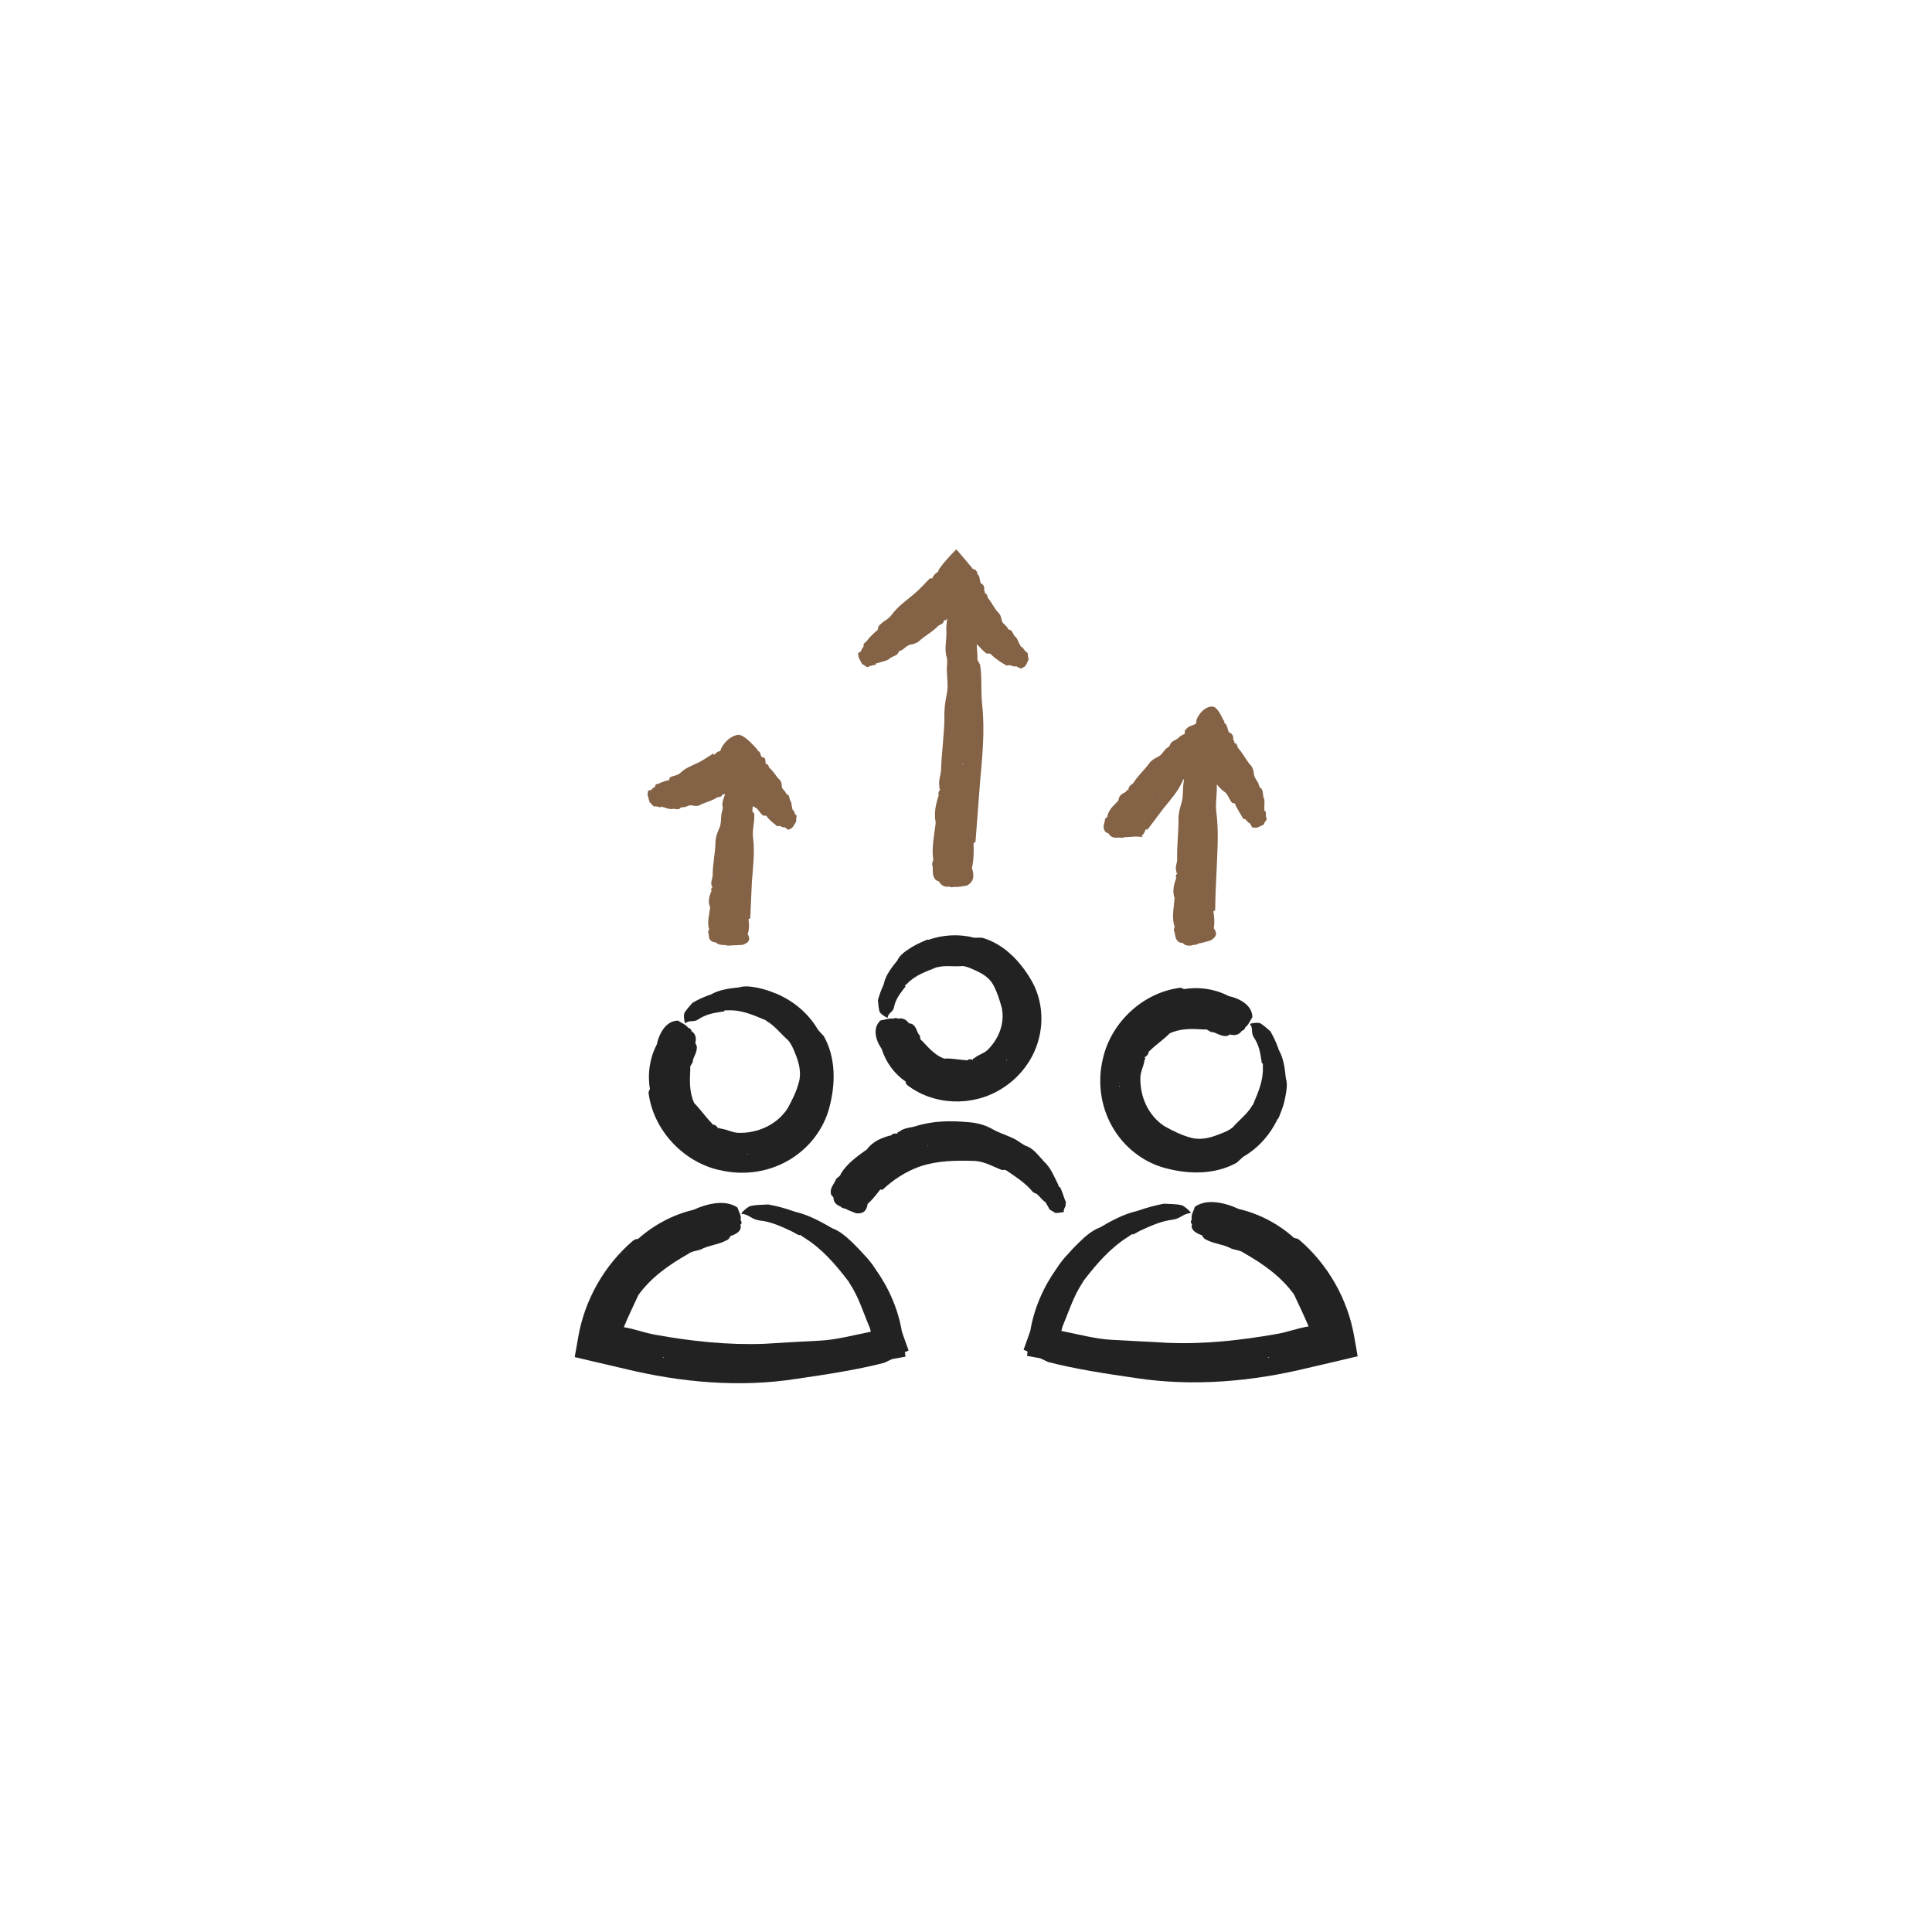
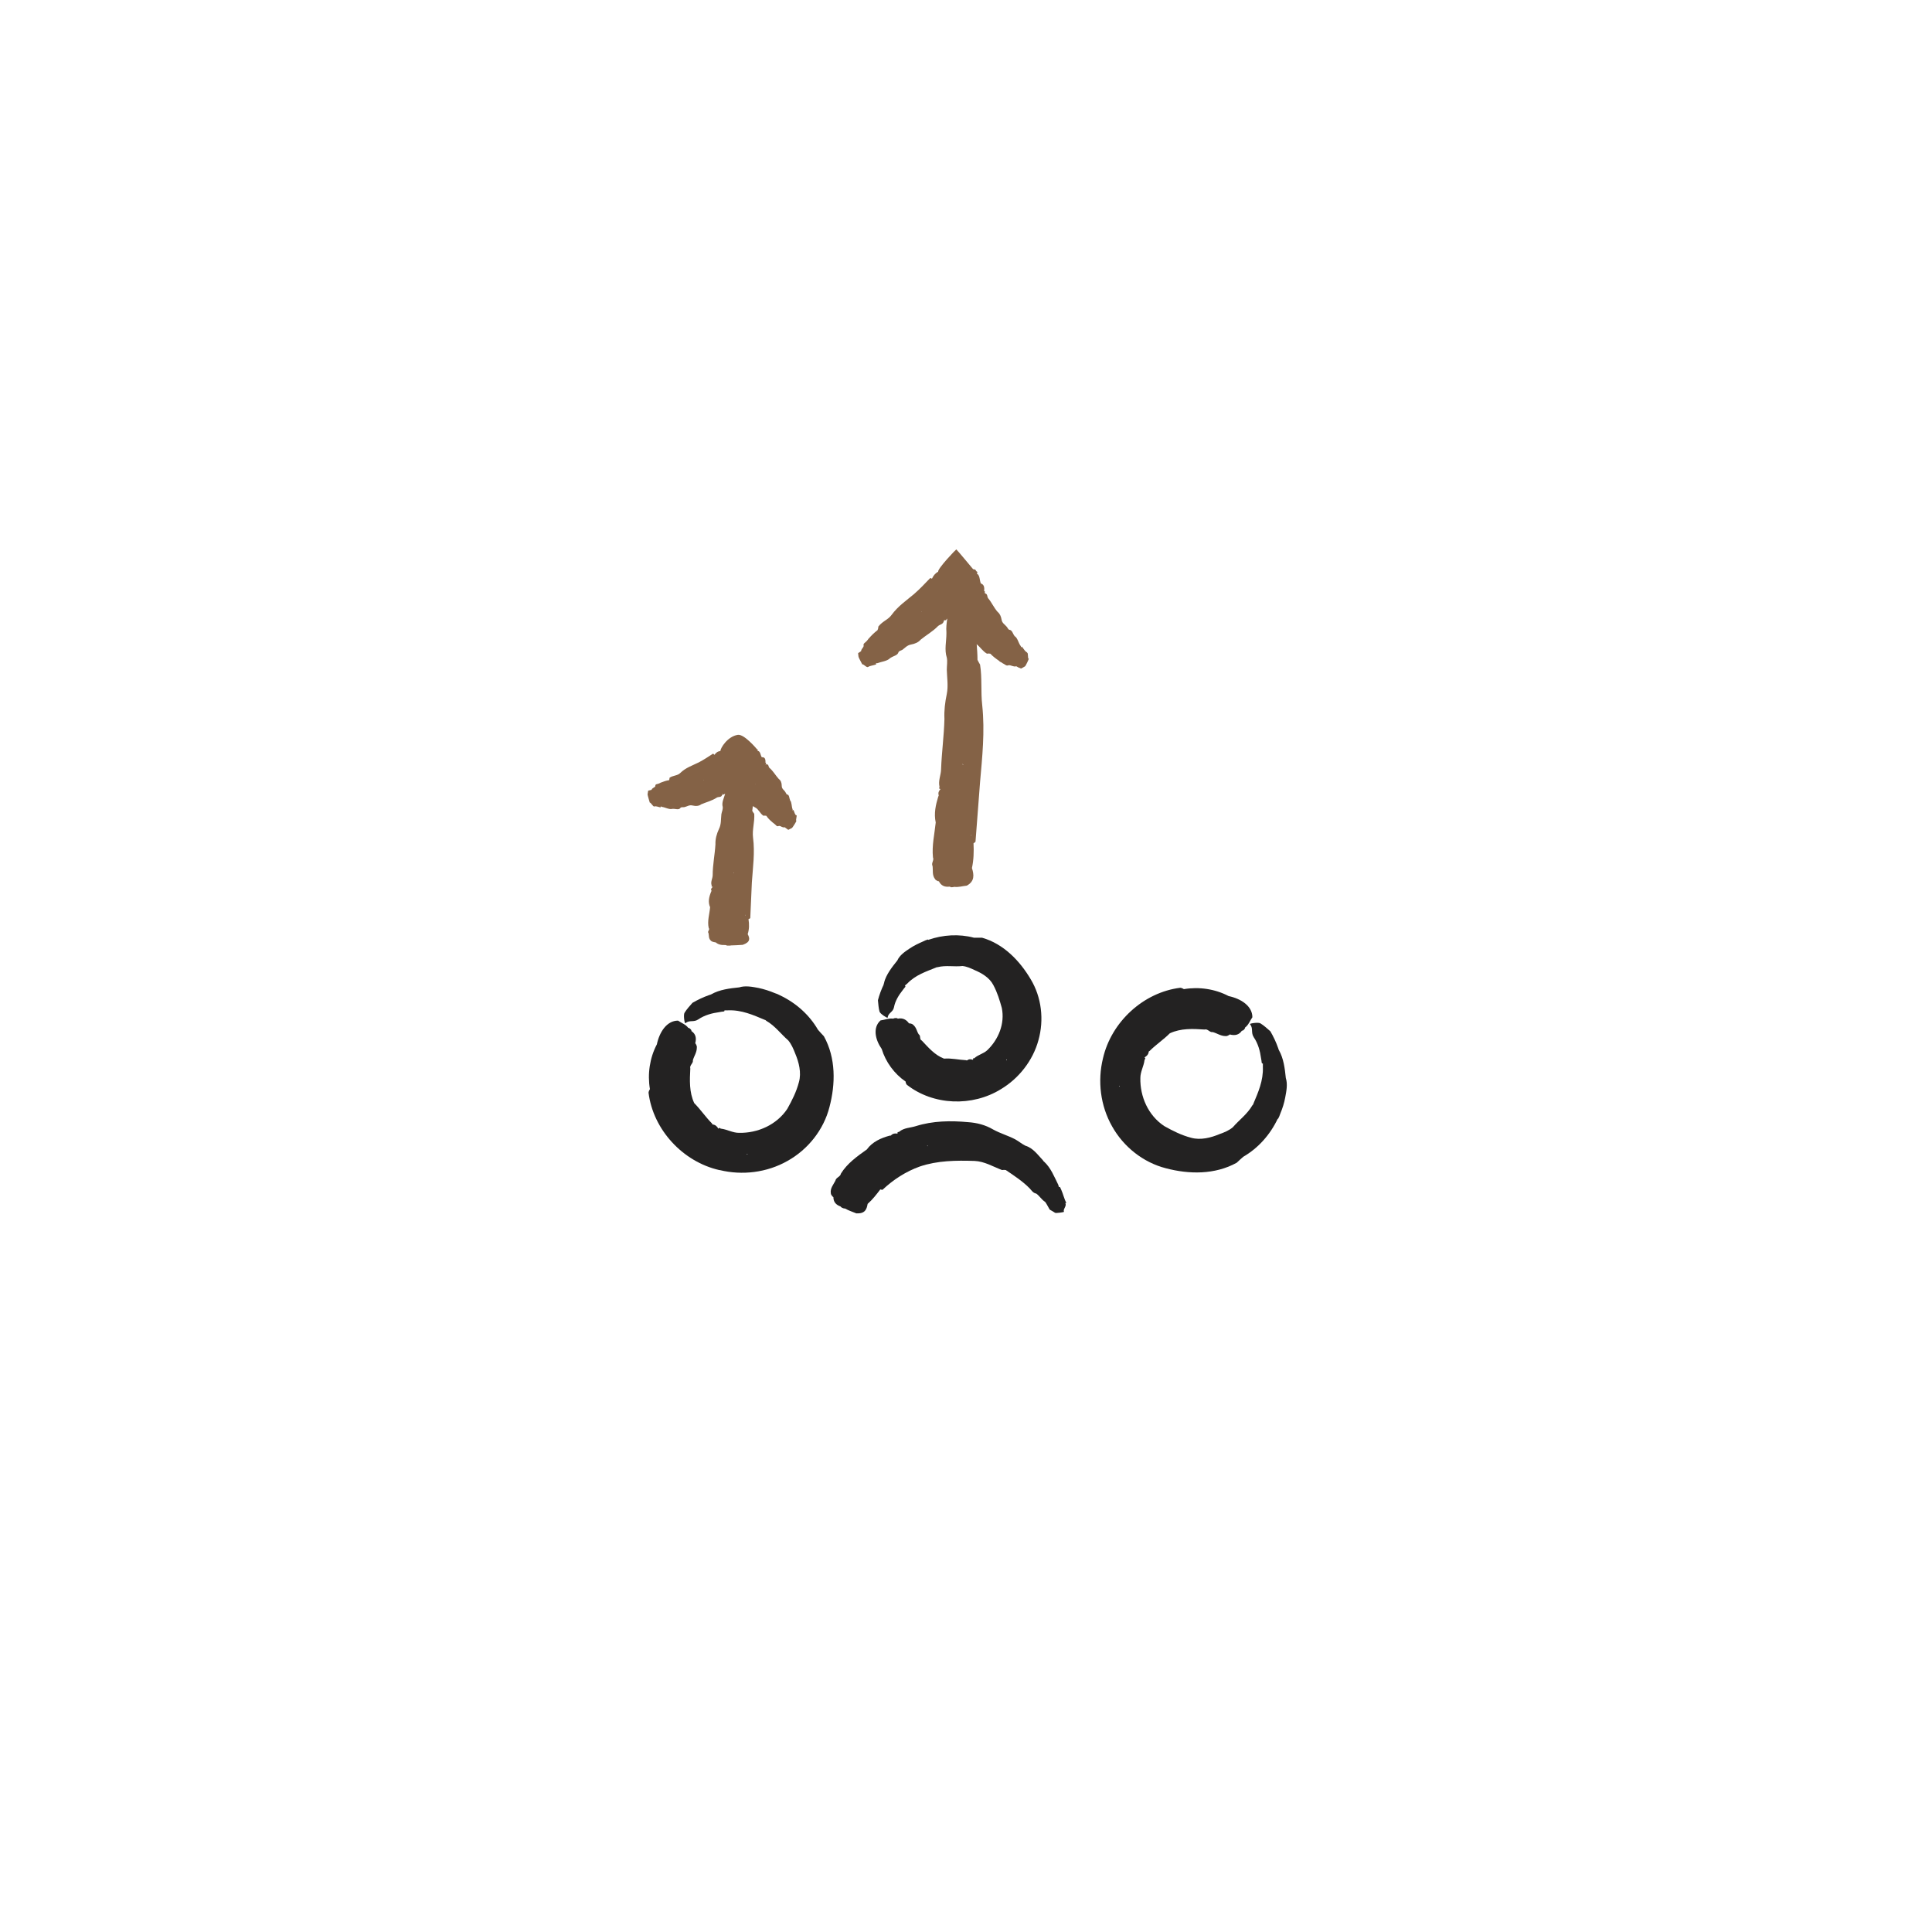
<svg xmlns="http://www.w3.org/2000/svg" id="b" width="97.62" height="97.62" viewBox="0 0 97.62 97.62">
  <g id="c">
    <rect width="97.62" height="97.62" rx="9.5" ry="9.5" fill="none" />
    <path d="M36.36,59.12c1.14.28,2.39.13,3.43-.46,1.04-.58,1.83-1.58,2.12-2.72.31-1.17.33-2.48-.28-3.58-.11-.11-.2-.22-.3-.33-.44-.76-1.12-1.36-1.92-1.74-.09-.05-.17-.08-.26-.11-.26-.11-.54-.2-.82-.26-.32-.06-.67-.13-.98-.03-.48.05-.99.11-1.41.35h0s-.05.02-.07.03c0,0-.01,0-.02,0,0,0-.01,0-.02.01-.29.1-.58.24-.84.39-.14.16-.29.32-.4.5-.07.1,0,.56.04.53.22-.18.41-.03.65-.19.32-.22.7-.32,1.07-.37.07-.02.14-.02.21-.03.05-.01.06-.04.04-.06.06,0,.12,0,.18,0,.69-.03,1.29.24,1.86.48.03,0,.06.03.08.05.45.26.73.66,1.11.99h0c.16.19.26.43.35.66.19.45.32.97.19,1.44-.13.5-.35.93-.59,1.36h0c-.54.81-1.5,1.23-2.44,1.21h0c-.32,0-.59-.17-.9-.21-.03,0-.05-.02-.07-.04-.03,0-.05.01-.07.04-.07-.11-.14-.19-.27-.21-.03,0-.05-.02-.05-.05-.34-.34-.57-.7-.9-1.03h0c-.26-.55-.23-1.16-.2-1.75h0c-.05-.17.16-.26.13-.42h0c.06-.21.2-.39.2-.64h0c.01-.06-.02-.12-.05-.18-.02-.01-.02-.03-.03-.04.07-.26.02-.47-.19-.61,0-.03-.01-.06-.03-.08-.03-.03-.06-.06-.1-.08,0,0-.02,0-.03,0-.13-.18-.35-.25-.52-.37-.57,0-.94.58-1.07,1.2h0c-.36.68-.48,1.5-.35,2.26-.03.05-.06.1-.07.18.23,1.87,1.73,3.49,3.57,3.91ZM35.93,50.25h.01s0,0,0,0h-.01ZM33.64,55.44s0,0,0,.01c0,0,0,0,0,0h0s0,0,0-.01ZM33.18,54.1h0s0,0,0,0c0,0,0,0,0,0,0,0,0,0,0,0h0ZM37.73,58.32s.03-.01.05-.02c-.01.01-.02.03-.03.04,0,0-.01-.01-.02-.02ZM33.11,55.68h-.01s0-.02,0-.04c0,.02,0,.03,0,.04ZM33.39,52.51s0,0,0,0h0s0,0,0,0Z" fill="#232222" />
-     <path d="M45.71,68.33l.2-.09-.24-.67c-.03-.1-.07-.19-.1-.29-.19-1.13-.66-2.21-1.33-3.15-.17-.26-.36-.51-.56-.71-.18-.2-.36-.39-.55-.58-.32-.31-.67-.63-1.08-.78-.57-.33-1.19-.67-1.83-.82h0s-.09-.03-.13-.04c0,0,0,0,0,0,0,0,0,0,0,0-.41-.15-.84-.26-1.27-.34-.29.02-.58.01-.87.07-.16.02-.55.39-.48.4.41.04.46.27.92.34.59.06,1.13.32,1.64.56l.29.16c.07.03.1.02.1,0,.07.05.15.1.22.15.9.56,1.56,1.33,2.19,2.15.04.04.07.09.09.14.47.7.69,1.47,1.02,2.24h0c.03.06.04.14.06.22-.87.17-1.74.41-2.57.45-.98.05-1.88.1-2.81.16h.01c-1.86.07-3.71-.13-5.53-.46h0c-.52-.09-1.03-.29-1.58-.38.23-.55.48-1.08.74-1.63h0c.65-.9,1.56-1.53,2.51-2.07h0c.23-.18.53-.14.77-.29h0c.38-.16.8-.2,1.15-.39h0c.11-.04.15-.1.19-.17,0-.02.02-.03.02-.05.42-.14.59-.33.51-.57.02-.03.05-.05.06-.08,0-.04,0-.09-.03-.13,0,0-.02-.02-.02-.03.06-.22-.1-.42-.15-.63-.57-.4-1.44-.25-2.23.11,0,0,0,0,0,0-1.03.24-2,.76-2.8,1.47-.07,0-.15.02-.23.07-1.47,1.24-2.48,3.02-2.8,4.93l-.17.97.97.23,1.59.37c2.8.68,5.77.95,8.65.5,1.5-.22,3.03-.45,4.43-.81.08-.04.16-.07.23-.11l.17-.08.67-.12-.02-.19ZM32.11,63.59s0,0,.01,0c0,0,0,0-.01.01,0,0,0,0,0,0,0,0,0,0,0,0ZM33.48,62.08h0s0,0,0,0c0,0,0,0,0,0,0,0,0,0,0,0ZM33.49,68.57s.05,0,.08,0c-.02,0-.04.02-.06.03,0-.01-.02-.02-.02-.03ZM31.62,63.3h0s.02-.03.05-.04c-.02.01-.03.03-.04.04ZM35.46,61.03s0,0,0,0c0,0,0,0,.01,0,0,0-.01,0-.01,0ZM40.21,61.24v.02s.01,0,.01,0v-.02Z" fill="#232222" />
    <path d="M64.58,56.53c.05-.09.08-.17.11-.26.11-.26.2-.54.25-.82.06-.32.13-.67.03-.98-.05-.48-.11-.99-.35-1.41h0s-.02-.05-.03-.07c0,0,0-.01,0-.02,0,0,0-.01-.01-.02-.1-.29-.24-.58-.39-.84-.16-.14-.32-.29-.5-.4-.1-.07-.56,0-.53.04.18.22.03.41.19.66.22.32.32.7.37,1.07.02.07.02.14.03.21.02.05.04.06.06.04,0,.06,0,.12,0,.18.03.69-.24,1.29-.48,1.86,0,.03-.03.06-.05.08-.26.45-.66.73-.99,1.11h0c-.19.16-.43.26-.66.34-.45.19-.97.32-1.44.19-.5-.13-.93-.35-1.36-.59h0c-.82-.54-1.23-1.5-1.21-2.43h0c0-.32.17-.59.21-.9,0-.03.02-.05.04-.07,0-.03-.01-.05-.04-.07.11-.07.19-.14.21-.27,0-.03.02-.05.04-.05.34-.34.7-.57,1.03-.9h0c.56-.26,1.16-.23,1.75-.19h0c.17-.05.26.16.42.13h0c.22.06.4.2.64.2h0c.07.01.12-.02.18-.05.01-.02.03-.02.04-.03.26.07.47.02.61-.19.03,0,.06-.01.08-.03.03-.03.06-.06.08-.1,0,0,0-.02,0-.03.18-.13.25-.35.37-.52,0-.57-.58-.94-1.2-1.07h0c-.68-.36-1.5-.48-2.26-.35-.05-.03-.1-.06-.18-.07-1.87.23-3.49,1.73-3.91,3.57-.28,1.14-.13,2.39.46,3.43.58,1.04,1.58,1.83,2.72,2.12,1.17.31,2.48.33,3.58-.28.11-.11.22-.2.33-.3.76-.44,1.36-1.12,1.74-1.92ZM59.43,50.77s0,0-.01,0c0,0,0,0,0,0h0s0,0,0,0ZM60.78,50.31s0,0,0,0c0,0,0,0,0,0,0,0,0,0,0,0h0ZM56.56,54.86s.01.03.02.05c-.01-.01-.03-.02-.04-.03,0,0,.01-.01.02-.02ZM62.36,50.52s0,0,0,0h0s0,0-.01,0ZM59.19,50.25h0s.02-.01.04,0c-.02,0-.03,0-.04,0ZM64.63,53.07h0s0,.01,0,.01h0Z" fill="#232222" />
-     <path d="M51.89,68.51l.67.12.17.08c.07.03.15.07.23.11,1.39.36,2.92.59,4.43.81,2.88.44,5.85.18,8.65-.5l1.59-.37.97-.23-.17-.97c-.32-1.9-1.33-3.68-2.8-4.93-.08-.05-.16-.07-.23-.07-.79-.71-1.76-1.23-2.8-1.47,0,0,0,0,0,0-.79-.36-1.66-.52-2.23-.11-.05.21-.21.41-.15.63,0,0-.02.02-.02.03-.02.04-.03.08-.03.13.01.03.04.05.06.08-.08.24.1.43.51.57,0,.02.02.03.02.05.05.06.08.13.19.17h0c.35.19.77.22,1.15.39h0c.24.15.54.11.77.29h0c.95.54,1.86,1.18,2.51,2.08h0c.26.54.51,1.08.74,1.62-.55.09-1.07.29-1.59.38h0c-1.82.32-3.67.53-5.53.45h.01c-.93-.05-1.82-.1-2.81-.15-.83-.04-1.7-.28-2.57-.45.02-.08.03-.15.06-.23h0c.32-.76.55-1.53,1.02-2.23.02-.05.05-.1.09-.14.63-.81,1.29-1.58,2.19-2.15.07-.05.15-.1.22-.15,0,.03.04.03.1,0l.29-.16c.52-.24,1.06-.49,1.64-.56.45-.07.5-.29.92-.34.07,0-.33-.38-.48-.4-.28-.06-.57-.05-.87-.07-.43.08-.86.2-1.27.34,0,0,0,0,0,0,0,0,0,0,0,0-.04.01-.09.03-.13.04h0c-.64.15-1.25.48-1.83.82-.41.15-.77.47-1.08.78-.19.18-.38.38-.55.58-.2.2-.39.45-.56.71-.67.94-1.14,2.02-1.33,3.15-.03.1-.07.19-.1.29l-.24.67.2.09-.02.19ZM65.51,63.59s0,0,0,0c0,0,0,0-.01-.01,0,0,0,0,.01,0,0,0,0,0,0,0ZM64.14,62.09s0,0,0,0c0,0,0,0,0,0h0s0,0,0,0ZM64.11,68.6s-.04-.02-.06-.03c.03,0,.05,0,.08,0,0,.01-.01.02-.02.03ZM65.96,63.26s.03.02.05.03h0s-.02-.01-.04-.03ZM62.15,61.02s0,0,.01,0c0,0,0,0,0,0,0,0-.01,0-.01,0ZM57.4,61.26s0,0,0,0v-.02s0,.02,0,.02Z" fill="#232222" />
    <polygon points="48.74 53.73 48.74 53.73 48.75 53.73 48.74 53.73" fill="#232222" />
    <path d="M46.88,47.47c-.09.03-.16.06-.24.1-.23.1-.46.21-.67.35-.24.16-.51.34-.63.61-.27.34-.56.7-.67,1.12h.02s0,0,0,0h-.01s-.02.05-.03.07c0,0,0,0,0,.01,0,0,0,.01,0,.02-.12.25-.22.52-.29.79.02.19.03.39.08.57.02.11.4.35.41.31.03-.25.27-.27.32-.52.06-.33.25-.63.45-.88.03-.05.08-.1.12-.15.02-.04,0-.06-.02-.07.04-.03.08-.07.12-.1.42-.44.96-.61,1.45-.81.03-.02.05-.02.08-.02.43-.11.84-.01,1.26-.06h0c.21.02.41.11.6.2.38.16.77.39.96.76.21.39.32.77.43,1.16h0c.16.8-.17,1.59-.73,2.13h0c-.19.18-.46.23-.65.4-.02.02-.04.02-.06.01-.02.02-.02.05-.01.08-.11-.03-.2-.05-.29.02-.02.01-.04.02-.06,0-.4-.02-.73-.11-1.12-.08h0c-.47-.18-.79-.56-1.12-.91h0c-.14-.06-.04-.25-.16-.32h0c-.1-.15-.11-.34-.28-.48-.04-.04-.1-.06-.16-.07-.02,0-.04,0-.05,0-.13-.19-.32-.29-.56-.24-.03-.01-.05-.03-.08-.03-.04,0-.09,0-.13.02,0,0-.02,0-.03.01-.22-.03-.42.06-.64.09-.4.36-.27.97.06,1.44.2.66.64,1.26,1.21,1.65,0,.05.02.11.06.16,1.34,1.05,3.31,1.12,4.76.22.9-.54,1.61-1.44,1.89-2.47.29-1.03.16-2.17-.39-3.08-.55-.93-1.37-1.79-2.46-2.1-.14,0-.27,0-.41,0-.75-.2-1.57-.15-2.31.11ZM46.53,54.33s0,0,.01,0c0,0,0,0,0,0,0,0,0,0,0,0,0,0,0,0,0,0ZM45.38,53.81s0,0,0,0c0,0,0,0,0,0h0ZM50.86,53.52s0,.03.01.05c0,0-.02,0-.03,0,0-.02,0-.03.02-.04ZM44.48,52.68s0,0,0,0c0,0,0,0,0,0h0ZM46.32,54.86h0s-.01,0-.02-.02c.01.01.02.02.03.02Z" fill="#232222" />
    <path d="M53.88,60.78c-.11-.2-.16-.45-.26-.67l-.06-.13s-.04-.02-.06,0c0-.04-.02-.08-.03-.12-.2-.4-.37-.85-.72-1.17-.02-.01-.04-.03-.05-.06-.26-.27-.49-.62-.89-.74h0c-.18-.09-.33-.22-.51-.32-.36-.19-.76-.3-1.12-.5-.39-.23-.82-.34-1.27-.37h0c-.87-.08-1.77-.07-2.63.2h0c-.28.09-.6.08-.84.28-.02.02-.05.02-.07.02-.03.02-.02.05-.02.08-.12-.02-.23-.01-.32.08-.02.02-.04.03-.07.02-.44.12-.88.31-1.16.7h0c-.48.34-.99.7-1.31,1.22h0c-.03.17-.25.19-.28.36h0c-.1.2-.27.38-.23.63h0c0,.06.04.11.08.16.02.01.03.03.05.04,0,.24.13.39.36.47.02.02.03.04.05.05.04.02.08.04.12.05.02,0,.05,0,.07.01.17.1.37.16.56.24.44.02.52-.2.57-.48.25-.22.44-.47.64-.73.04.01.08.02.11.02.55-.52,1.19-.93,1.89-1.18.89-.3,1.83-.31,2.76-.28.5.02.94.29,1.39.46.07-.01.13-.01.19,0,.43.29.86.57,1.22.94.09.1.16.22.32.25.17.12.27.31.45.42h0c.09.12.15.26.23.39.09.05.18.1.27.16.05.03.46-.03.45-.05-.06-.14.15-.28.07-.44ZM43.99,60.19s0,0,0,0c0,0,0,0,0,0,0,0,0,0,0,0ZM44.21,59.43s0,0,0,0c0,0,0,0,0,0h0s0,0,0,0ZM46.85,57.89s.02-.02.02-.02c0,.01,0,.03,0,.05,0,0-.01-.01-.02-.02ZM43.75,60.92s0,0,0,0c0,0,0,0,0,0h0ZM44.46,60.02s0,0,0,0h0ZM44.62,59.82s0-.02,0-.02v.02s0,.01,0,0ZM52.87,60.72h0s0,0,0,0Z" fill="#232222" />
    <polygon points="47.24 44.4 47.24 44.4 47.23 44.39 47.24 44.4" fill="#846246" />
    <path d="M51.89,32.96c-.09-.04-.15-.15-.22-.24l-.04-.05s-.02.02-.03.05c0-.02-.01-.05-.02-.07-.12-.15-.16-.41-.3-.5-.01,0-.02,0-.02-.02-.09-.11-.11-.3-.27-.31h0c-.06-.03-.08-.11-.13-.16-.09-.11-.22-.17-.25-.34-.03-.18-.09-.31-.2-.4h0c-.19-.21-.3-.48-.48-.69h0c-.06-.07-.02-.21-.14-.24-.01,0-.01-.01,0-.03-.01,0-.04,0-.06.03.04-.06.06-.11,0-.12-.01,0-.01,0,0-.02.01-.17,0-.31-.17-.37h0c-.07-.17-.04-.36-.17-.48h0c-.09,0,.06-.11-.04-.12h0c-.06-.05-.02-.11-.18-.12h0s-.83-1-.85-1c-.02,0-.94.96-.92,1.13,0,0,0,0,0,0-.15.08-.24.2-.31.35-.03-.02-.07-.03-.09-.03-.26.27-.52.55-.82.81-.38.32-.81.61-1.13,1.05-.18.25-.44.3-.67.59,0,.08-.02.13-.04.18-.18.14-.32.28-.44.42-.02.01-.03.03-.04.05-.04.05-.08.1-.13.14-.05.05-.12.07-.09.19-.03.11-.12.14-.13.26h0s0,0,0,0c-.05.04-.1.07-.15.1,0,.06.01.12.02.19,0,.03.19.38.19.38.06-.03.22.18.29.13.09-.06.23-.07.35-.11l.07-.03s-.01-.03-.03-.05c.03,0,.05,0,.08,0,.21-.08.49-.1.64-.25,0-.01.01-.02.03-.02.14-.1.36-.12.4-.29h0c.04-.07.14-.08.2-.12.11-.08.24-.23.42-.26.21-.04.38-.11.5-.25h0c.28-.23.61-.41.87-.68h0c.09-.09.26-.09.29-.24,0-.01.01-.02.03-.01,0-.02-.01-.04-.03-.06.08.02.14.02.15-.05,0-.01.01-.02.03-.01h0c-.03.22-.06.44-.04.67,0,.03,0,.05,0,.08,0,.4-.11.81.02,1.21h0c.04.2,0,.4,0,.61.01.41.08.82,0,1.22-.09.43-.14.84-.12,1.27h0c-.02.84-.14,1.69-.17,2.56h0c-.01.28-.15.56-.08.86,0,.03,0,.05-.02.07,0,.03.03.04.07.05-.08.09-.13.19-.09.31,0,.02,0,.05-.02.06-.13.43-.23.86-.13,1.32h0c-.06.58-.2,1.16-.14,1.76h0c.07.15-.1.29-.02.44h0c.03.22-.03.45.12.65.03.06.09.08.14.11.02,0,.04.01.06.01.11.22.29.3.54.27.02,0,.05.02.07.03.04,0,.09,0,.13-.01.01,0,.02,0,.03-.01.22.03.43-.04.64-.06.4-.22.37-.54.26-.89,0,0,0,0,0,0,.09-.41.1-.83.08-1.25.04-.02.07-.05.1-.08l.23-3.01c.11-1.27.25-2.55.11-3.88-.08-.69,0-1.39-.11-2.06-.05-.08-.09-.16-.13-.24,0-.27-.02-.53-.04-.79.18.15.31.36.52.48.07-.02.12,0,.17,0,.13.14.28.25.44.36.03.04.07.06.12.08.04.03.08.06.13.08.07.04.13.11.24.06.13,0,.23.09.37.06h0s0-.01,0-.01h0c.08.05.16.09.25.12.07-.03.13-.07.2-.11.04-.02.2-.38.19-.38-.07-.03-.01-.28-.08-.31ZM48.68,38.64s-.01,0-.03,0c-.01-.01-.01-.02-.02-.04.01,0,.03.02.04.03ZM48.51,42.23s0,0,0,0c0,0,0,0,0,0,0,0,0,0,0,0,0,0,0,0,0,0ZM48.83,43.1h0s0,0,0,0c0,0,0,0,0,0ZM46.58,30.91s0,.02,0,.02c0-.01-.01-.03-.02-.04,0,0,.01,0,.02.02ZM49.06,42.2h.03s0,.02-.02.03c.01-.01,0-.02-.01-.03ZM47.12,29.46h-.01s0-.02,0-.02c-.01,0,0,.01,0,.02ZM46.37,30.32s0,0,0,0c0,0,0,0,0,0ZM49.04,44.02s0,0,0,0h0s0,0,0,0ZM47.5,28.89s0,0,0,0h0s0,0,0,0ZM47.17,29.32s0,0,0,0h0s0,0,0,0ZM51.82,33.39s0,0,0-.01c0,0,0,0,0,.01Z" fill="#846246" />
    <polygon points="59.5 47.57 59.5 47.57 59.5 47.57 59.5 47.57" fill="#846246" />
    <polygon points="55.8 41.99 55.8 41.99 55.8 41.98 55.8 41.99" fill="#846246" />
    <polygon points="61.63 36.3 61.63 36.3 61.64 36.3 61.63 36.3" fill="#846246" />
-     <path d="M63.93,41.02v-.06s-.04,0-.06.02c0-.02.01-.05.02-.07-.03-.2.05-.46-.05-.63-.01,0-.01-.02,0-.03-.05-.15,0-.37-.17-.45h0c-.06-.06-.06-.16-.09-.23-.08-.15-.2-.27-.22-.46-.02-.21-.09-.39-.22-.5h0c-.21-.27-.36-.57-.57-.8h0c-.07-.08-.04-.23-.17-.26-.01,0-.01-.01,0-.03-.01,0-.04.01-.06.03.04-.07.05-.12-.02-.13-.01,0-.01,0,0-.03,0-.18-.03-.33-.22-.38h0c-.09-.17-.08-.37-.22-.48h0c-.09,0,.04-.11-.04-.11-.05-.04-.29-.72-.59-.72-.47,0-.8.58-.8.73,0,.05-.02.1-.03.15-.11.04-.22.09-.33.13-.23.15-.26.26-.21.36-.13.06-.26.12-.34.22,0,.01-.01.02-.03.02-.14.11-.36.15-.4.35h0c-.04.08-.14.12-.21.19-.14.14-.22.32-.41.4-.2.09-.37.22-.47.39h0c-.24.3-.53.57-.74.9h0c-.07.11-.24.15-.25.3,0,.01-.01.02-.03.02,0,.02.02.04.04.06-.08,0-.15,0-.14.08,0,.01,0,.02-.03.02-.21.11-.33.18-.36.43h0c-.17.2-.45.39-.55.75h0c.03.12-.17.13-.13.26h0c-.03.14-.13.32-.01.52.02.06.07.08.13.11.02,0,.04.01.06.02.1.2.29.24.54.21.02,0,.04.01.06.01h.13s.06-.02.09-.03c.19,0,.38-.03.58-.03.41.01.35.08.27-.05h0c.1-.05.16-.17.21-.32.04.01.07.02.09.02.27-.36.53-.7.8-1.06.35-.44.73-.85.96-1.37.02-.05.06-.1.09-.15-.01.11-.03.21-.04.32-.03.3,0,.61-.09.91-.11.32-.17.63-.15.96h0c-.01.63-.09,1.27-.07,1.89h0c0,.2-.12.4-.04.61,0,.02,0,.04-.01.05,0,.02.04.03.07.04-.07.07-.12.14-.07.23,0,.02,0,.03-.01.05-.11.31-.19.64-.07.98h0c-.03.43-.14.89-.03,1.35h0c.09.11-.07.24.02.35h0c.05.17.03.36.2.5.04.04.1.05.15.06.02,0,.04,0,.06,0,.14.15.33.18.57.1.02,0,.05,0,.07,0,.04,0,.09-.02.13-.04.02-.01.04-.02.06-.03.2-.03.39-.1.59-.15.37-.22.3-.41.16-.62h0s0,0,0,0c.05-.28.03-.56-.02-.85.04-.02.07-.04.09-.06.01-.69.04-1.41.08-2.17.04-.97.1-1.85-.02-2.78-.06-.47.05-.94.02-1.41.12.14.24.28.39.38.19.13.23.39.39.56.07,0,.1.02.14.04.06.15.14.3.23.44,0,.02.02.03.03.05.03.05.06.1.09.15.03.06.04.14.16.14.1.06.12.17.25.21h0s0,0,0,0h0s.11.21.11.21c.07,0,.14.01.21.02.04,0,.39-.17.39-.18-.03-.07.17-.22.13-.29-.05-.09-.03-.22-.04-.33ZM57.37,41.42s0,0,0,0c0,0,0,0,0,0,0,0,0,0,0,0,0,0,0,0,0,0ZM58.24,40.08s-.01,0-.02-.01c0-.01,0-.02,0-.02,0,.01.02.02.03.03ZM57.48,41.9h0s0,0,0,0c0,0,0,0,0,0ZM57.38,40h0s0,0,0,0ZM57.59,42.24s0,0,0,0h0s0,0,0,0ZM57.83,41.72s0-.01,0-.02l.02.02s0,0-.02,0ZM58.53,40.62s0,0,0,0c0,0,0,0,0,0ZM57.79,41.85s0,0,0,0h0s0,0,0,0ZM60.53,43.23s-.01-.02-.02-.02c.01,0,.03.01.04.02-.01,0-.01,0-.03,0ZM60.58,45.83s0,0,0,0c0,0,0,0,0,0,0,0,0,0,0,0,0,0,0,0,0,0ZM60.95,46.43h0s0,0,0,0c0,0,0,0,0,0,0,0,0,0,0,0h0ZM61.15,45.79s0,0-.02.01c0-.01,0-.01-.01-.02h.03ZM62.12,37.84h0s0,0,0,0c0,0,0,0,0,0ZM61.17,46.04h0s0,0,0,0h0ZM61.79,38.57s.02,0,.02,0c-.01,0-.03.01-.04.02,0,0,0-.01.02-.02ZM60.86,36.33s0,0,0,0c0,0,0,0,0,0ZM61.25,47.03s0,0,0,0c0,0,0,0,0,0h0ZM63.65,41.64s0,0,0,0c0,0,0,0,0,0Z" fill="#846246" />
    <polygon points="35.9 47.57 35.89 47.57 35.89 47.57 35.9 47.57" fill="#846246" />
    <path d="M40.23,41.2c-.06-.04-.09-.15-.12-.23l-.02-.05s-.02.02-.04.04c0-.02,0-.04,0-.06-.06-.15-.04-.38-.13-.46,0,0-.01,0,0-.02-.05-.1-.03-.28-.17-.28h0s-.05-.1-.08-.14c-.06-.09-.17-.14-.17-.29,0-.16-.05-.28-.15-.35h0c-.17-.19-.29-.41-.47-.56h0c-.06-.05-.03-.18-.14-.18,0,0-.01,0,0-.02-.01,0-.03.02-.06.04.03-.07.05-.12,0-.1-.01,0-.01,0,0-.02,0-.15-.02-.27-.19-.26h0c-.07-.11-.06-.28-.19-.32h0c-.08.02.05-.09-.04-.07h0s-.65-.79-.98-.74c-.52.08-.88.67-.88.82-.14.01-.23.09-.3.19-.03-.03-.05-.05-.07-.06-.23.15-.47.31-.72.44-.32.16-.67.27-.94.54-.14.14-.38.12-.54.24,0,.05-.01.09-.02.12-.15.02-.28.07-.41.12-.02,0-.03.01-.04.02-.04.02-.09.04-.13.05-.05.02-.12,0-.12.12-.05.08-.15.07-.19.18h0s0,0,0,0h0s-.17.04-.17.04c-.01.06-.02.12-.03.19,0,.04.11.41.11.41.06,0,.17.22.23.2.08-.03.19.02.28.04h.05s0-.02-.01-.05c.02.01.04.02.06.03.17.02.39.15.53.1,0,0,.01,0,.03,0,.13-.01.31.08.39-.06h0c.05-.04.13-.01.2-.03.13-.03.24-.12.4-.08.17.04.33.03.44-.06h0c.26-.11.55-.18.79-.34h0c.08-.05.22,0,.26-.12,0-.01.01-.01.03,0,0-.01,0-.04-.02-.07.06.04.12.06.12,0,0-.01.01-.01.03,0,0,0,0,0,0,0-.06.22-.19.44-.12.67h0c.01.12-.05.24-.07.36-.03.25,0,.5-.12.74-.12.26-.19.51-.18.78h0c-.03.52-.14,1.04-.14,1.56h0c0,.17-.12.34-.05.52,0,.02,0,.03-.01.04,0,.02.04.03.07.03-.07.06-.12.12-.07.19,0,.01,0,.03-.01.04-.11.26-.18.53-.06.8h0c-.03.35-.15.7-.07,1.05h0c.08.09-.09.17-.01.26h0c.03.13-.01.27.13.39.03.03.09.05.14.06.04,0,.07.02.1.02.11.1.27.14.48.13.03,0,.06.02.09.03.04,0,.09,0,.13,0,.02,0,.04,0,.06-.01.2,0,.4-.02.6-.03.4-.14.36-.33.25-.54.08-.25.08-.5.04-.76.04-.01.07-.03.09-.05.03-.6.05-1.2.08-1.8.05-.75.16-1.5.06-2.27-.05-.4.09-.79.06-1.2-.04-.05-.07-.1-.1-.15.01-.08.02-.16.03-.24.04.02.07.05.12.07.18.09.24.31.42.42.06-.02.1,0,.14,0,.08.12.18.22.29.31.02.02.04.04.06.05.04.03.07.06.11.09.04.04.08.11.18.06.11,0,.16.1.29.07h0s0,0,0,0h0s.18.13.18.13c.06-.03.12-.06.18-.09.04-.02.24-.35.23-.36-.05-.04.05-.27,0-.3ZM32.82,40.38s0,0,0,0c0,0,0,0,0,0ZM37.11,46.26s0,0,0,0c0,0,0,0,0,0,0,0,0,0,0,0,0,0,0,0,0,0ZM37.1,44.11s-.01,0-.03,0c-.01,0-.01-.01-.02-.02.01,0,.03.01.04.02ZM37.46,46.78s0,0,0,0c0,0,0,0,0,0h0ZM37.64,44.5s0,0,0,0c0,0,0,0,0,0ZM37.68,46.24s0,0-.02.01c0,0,0-.01-.01-.02h.03ZM36.43,38.75s0,0,0,0c0,0,0,0,0,0h0s0,0,0,0ZM36.41,38.32h0s0,0,0,0c0,0,0,0,0,0ZM35.56,39.44s-.01-.03-.02-.04c0,0,0,.01.02.02,0,.01,0,.02,0,.02ZM38.17,39.62s.01,0,.02,0c-.01,0-.02.02-.03.03,0,0,0-.01.02-.02ZM35.43,38.83s0,0,0,0c0,0,0,0,0,0ZM37.7,46.45h0s0,0,0,0h0ZM36.46,37.96s0,0,0,0c0,0,0,0,0,0h0ZM36.14,38.22s0,0,0,0h0ZM36.09,38.32v-.02s-.01-.01,0,0c0,0,0,.01,0,.01ZM37.7,47.34s0,0,0,0c0,0,0,0,0,0h0ZM40.08,41.6s0,0,0-.01c0,0,0,0,0,.01Z" fill="#846246" />
  </g>
</svg>